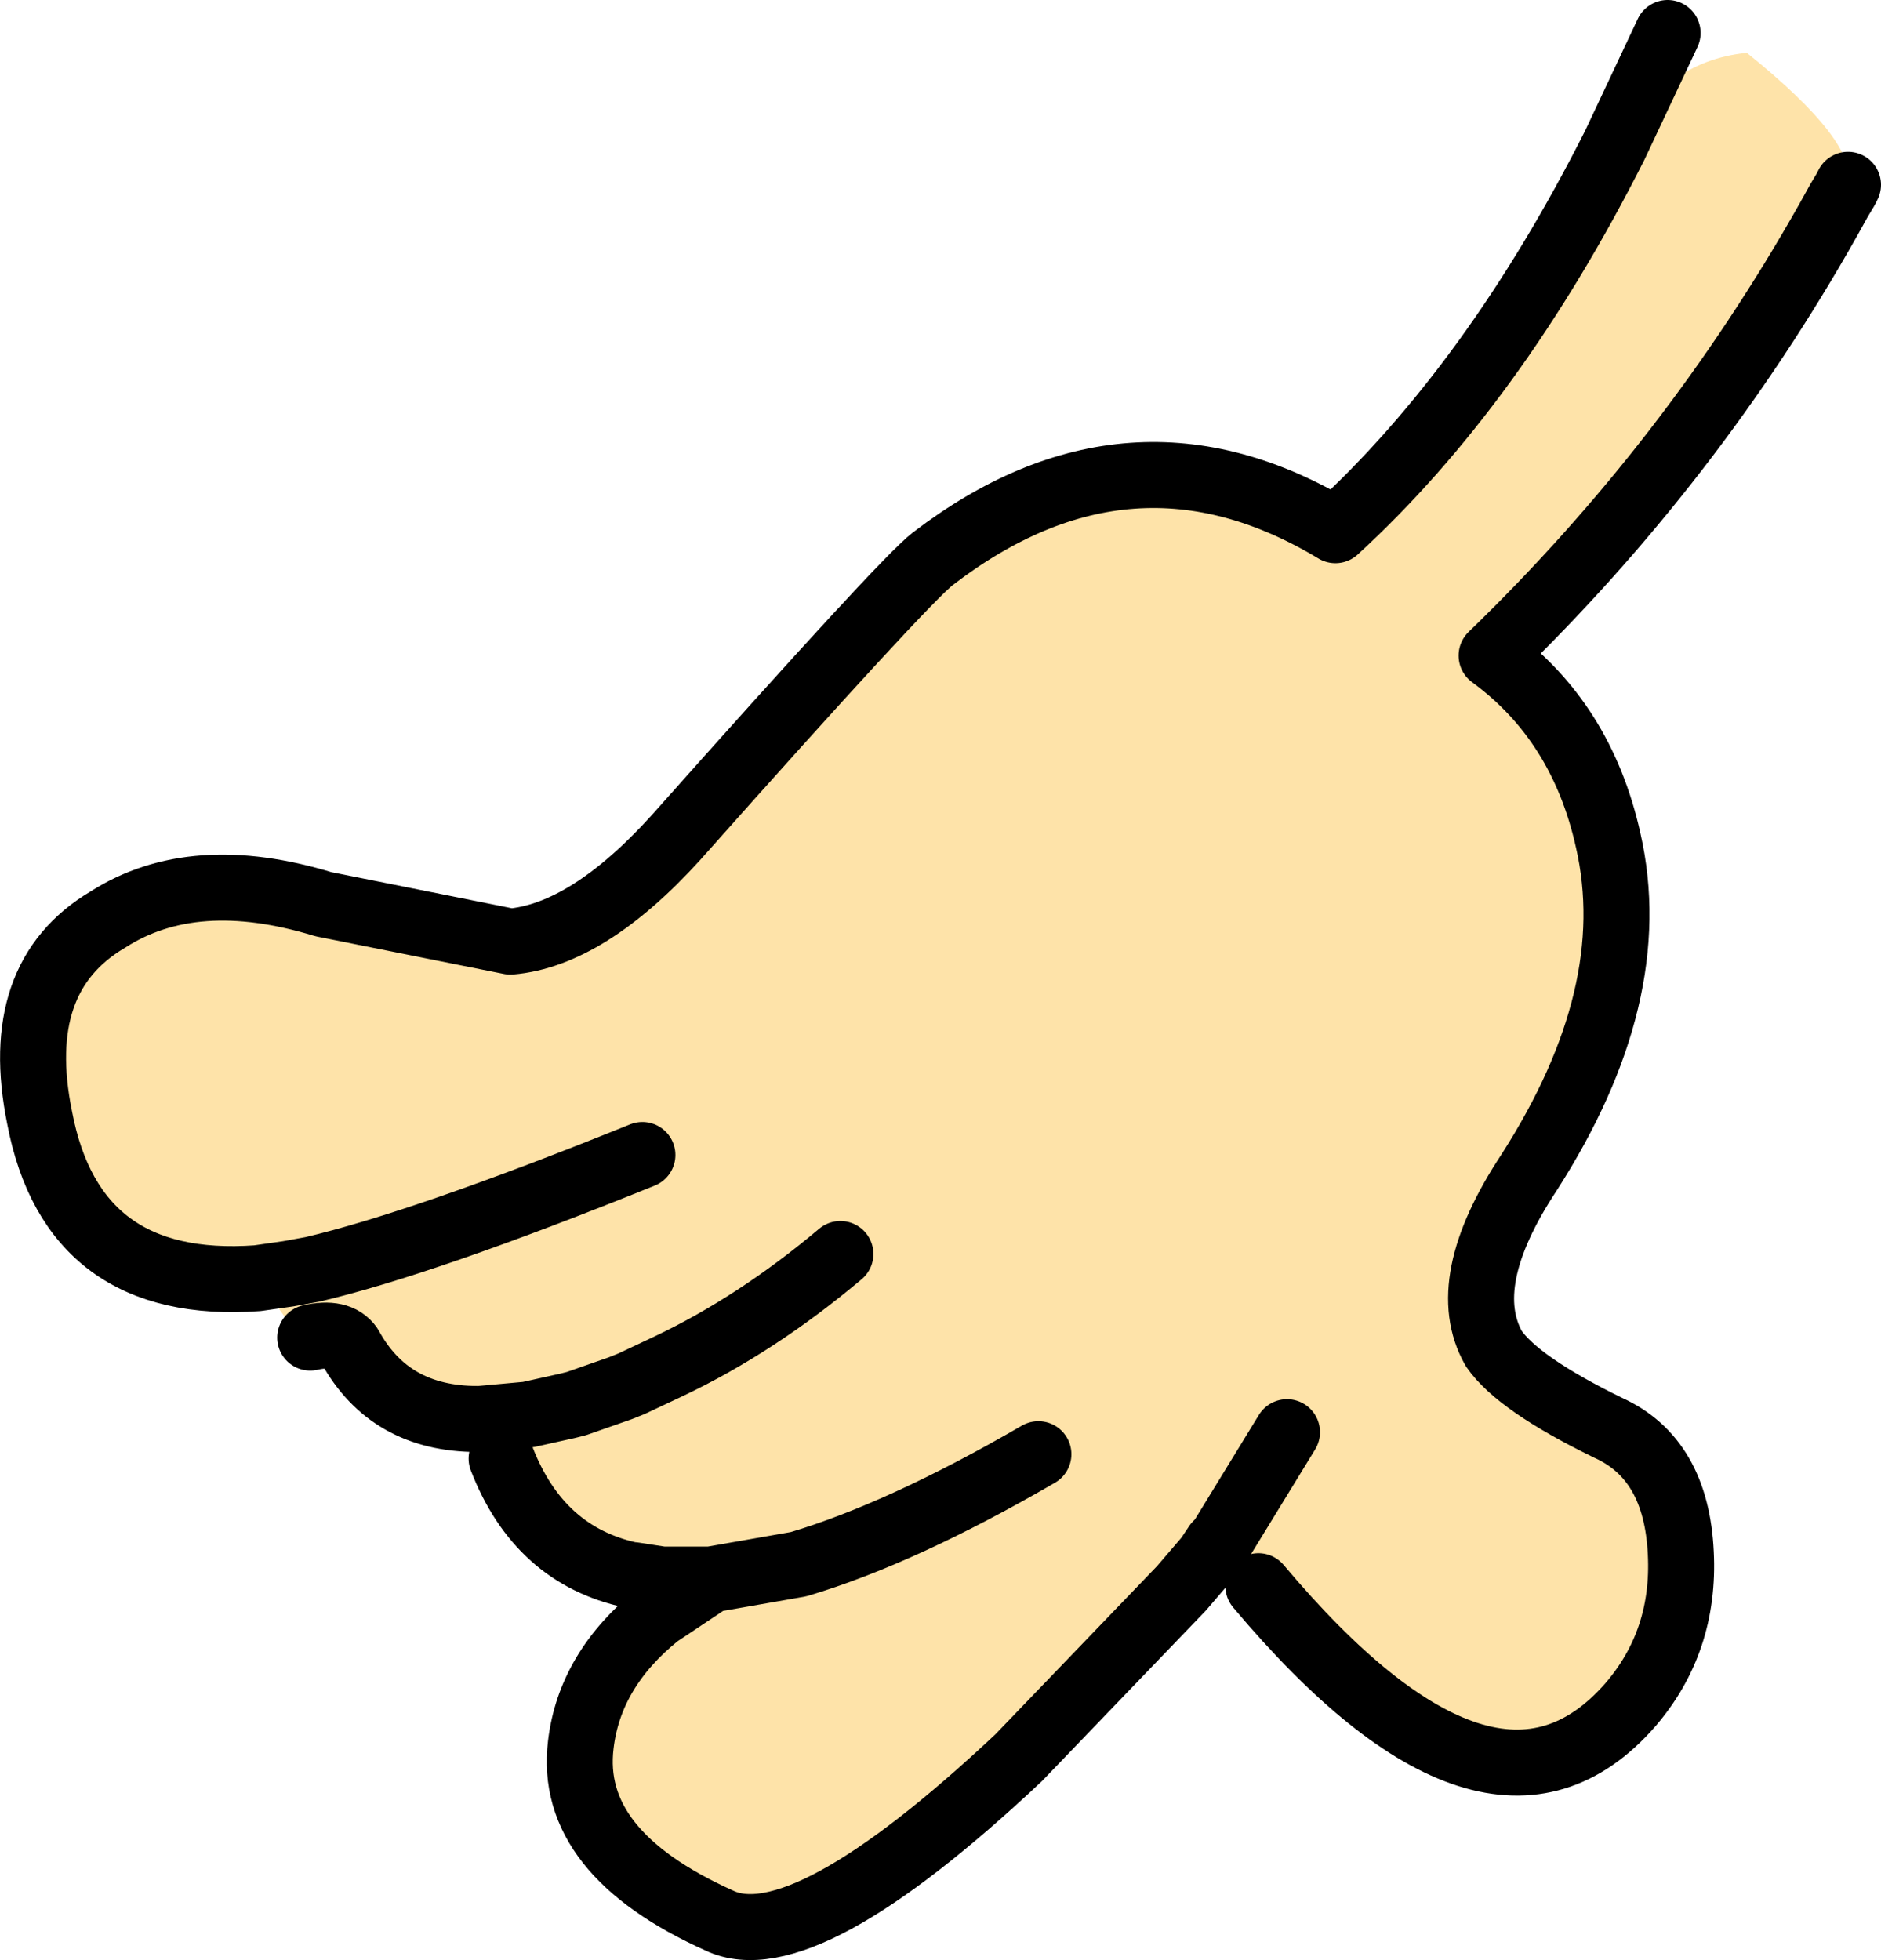
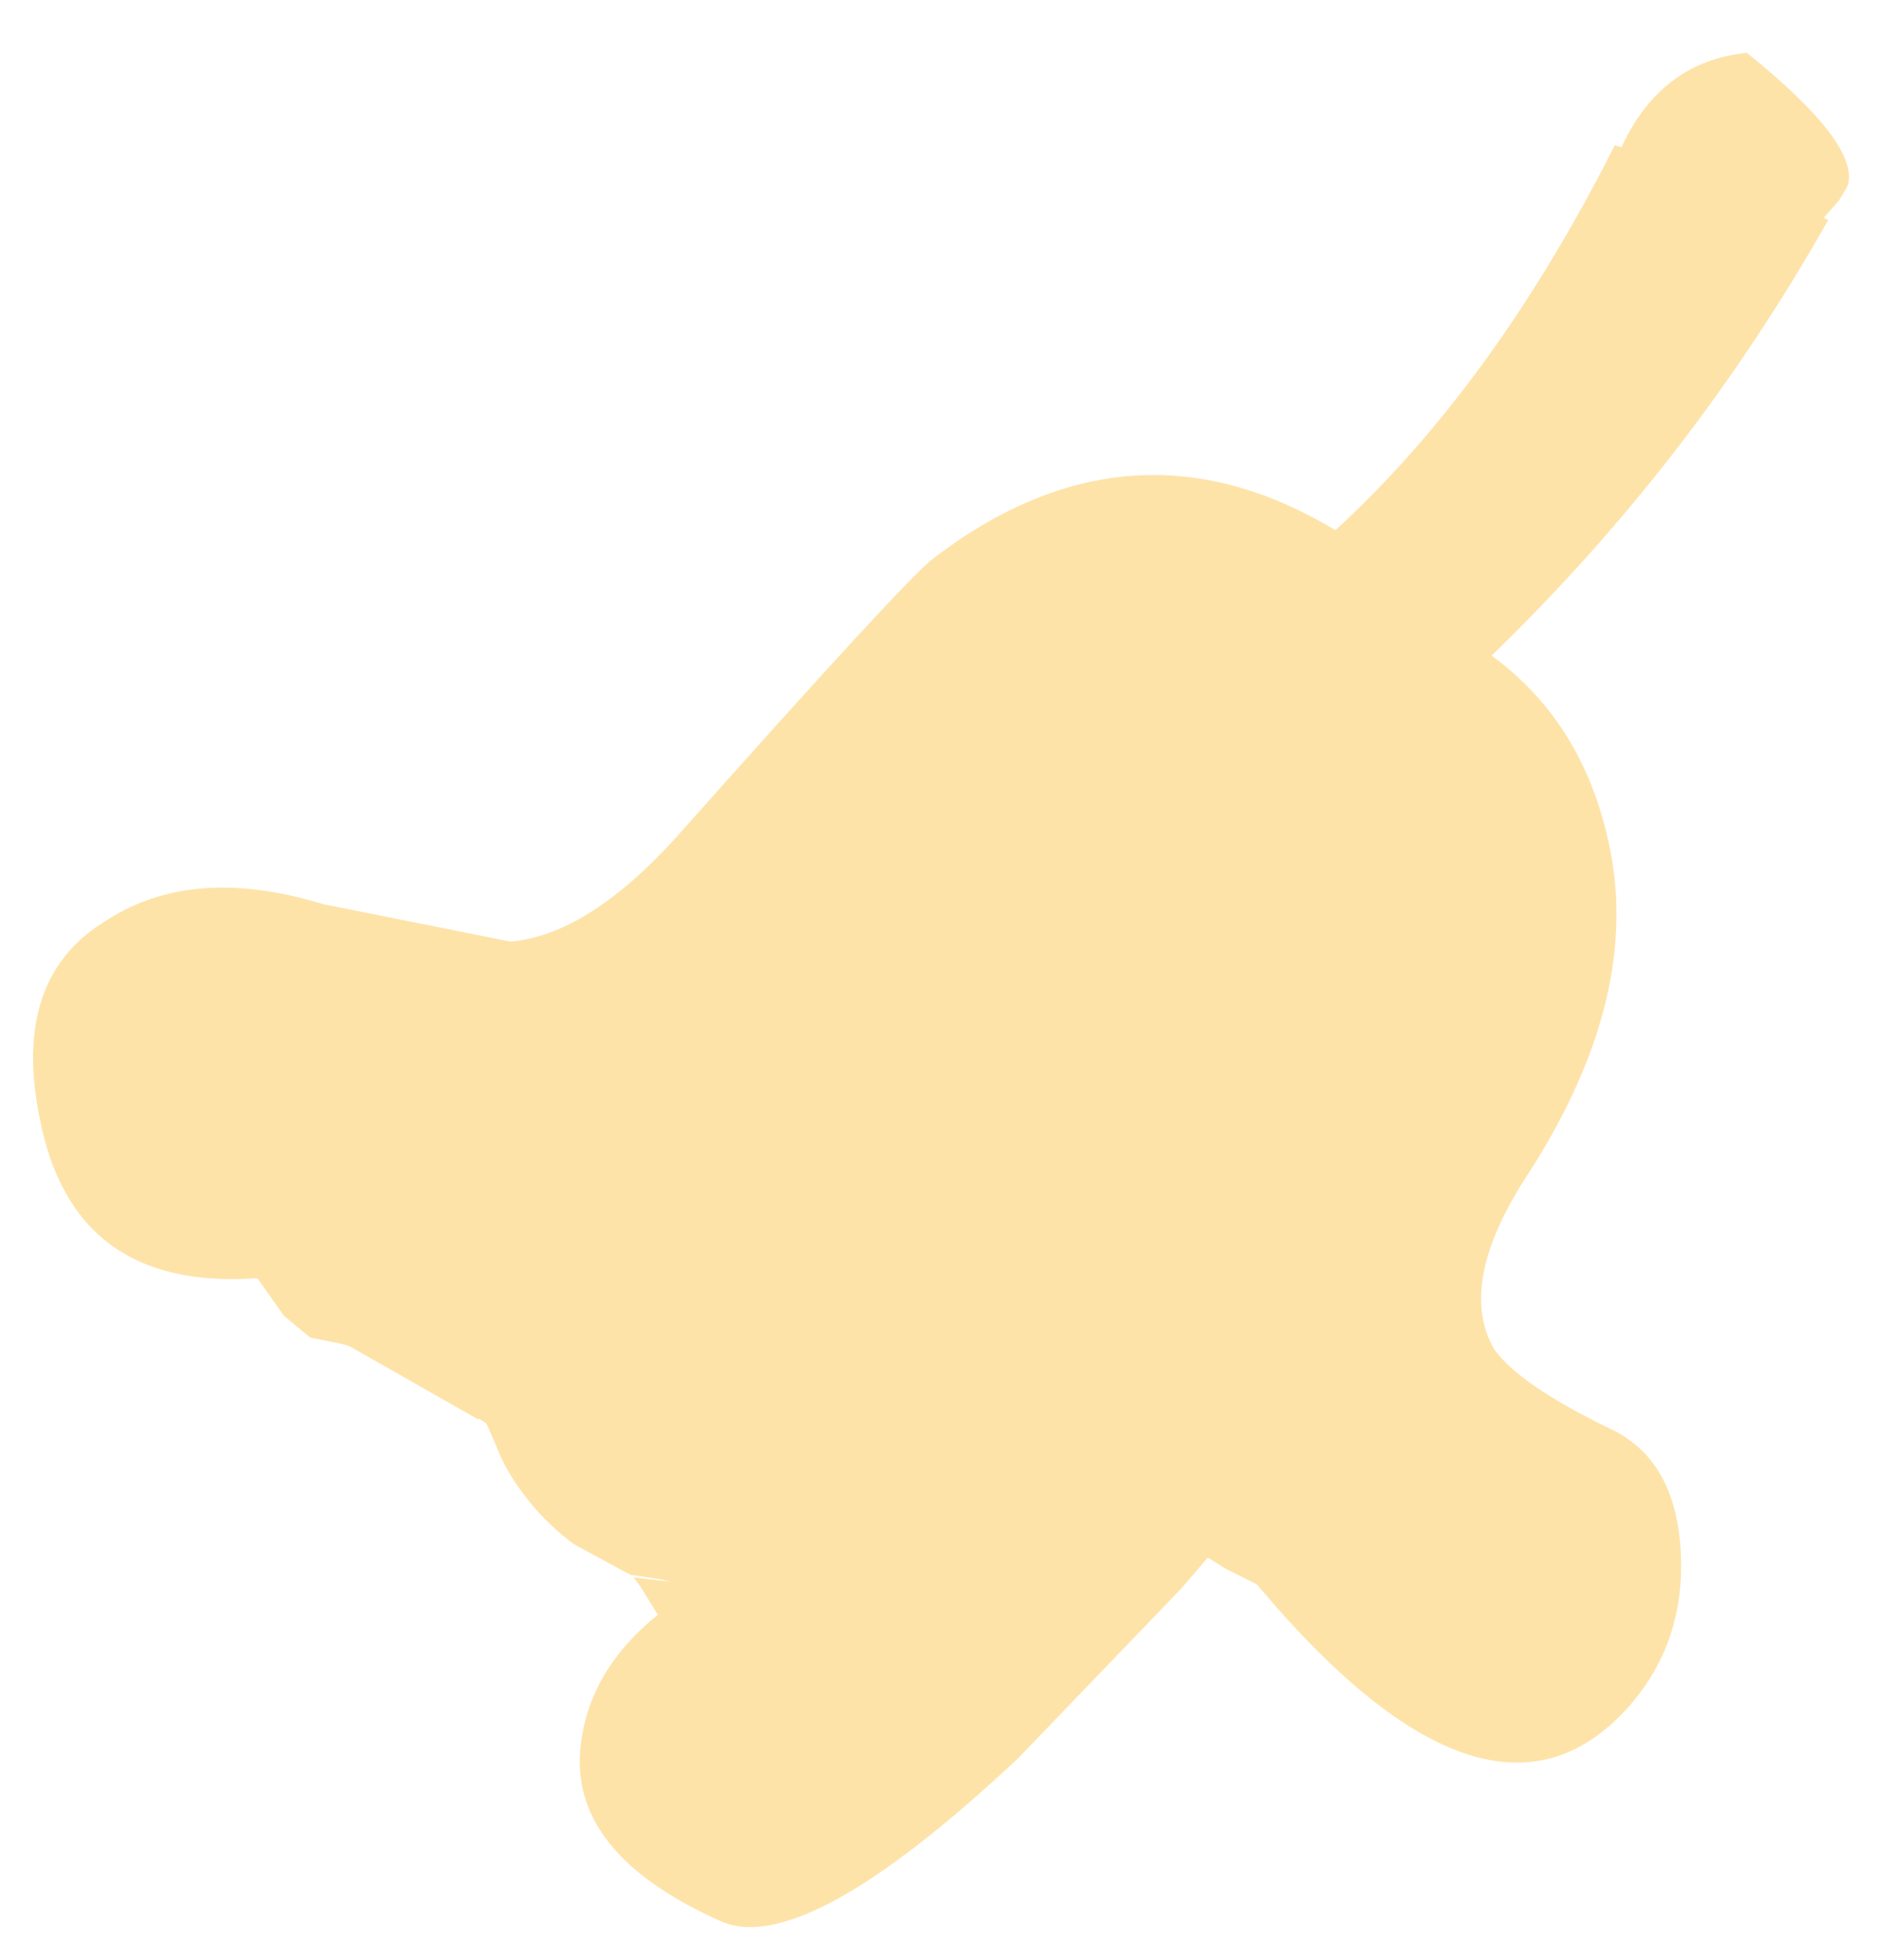
<svg xmlns="http://www.w3.org/2000/svg" height="44.55px" width="42.75px">
  <g transform="matrix(1.0, 0.0, 0.0, 1.0, 0.75, 0.75)">
    <path d="M40.8 4.25 Q37.7 9.75 33.15 14.15 35.2 15.65 35.8 18.35 36.6 21.85 34.0 25.9 32.35 28.4 33.2 29.9 33.75 30.7 35.8 31.7 37.35 32.4 37.45 34.55 37.55 36.55 36.3 38.0 33.15 41.6 27.85 35.3 L27.8 35.25 27.1 34.9 26.7 34.65 26.9 34.35 26.7 34.65 26.1 35.35 22.4 39.2 Q17.5 43.8 15.6 42.9 12.15 41.35 12.45 38.9 12.65 37.2 14.2 35.95 L13.8 35.3 13.65 35.1 14.5 35.2 14.3 35.15 13.65 35.05 13.6 35.05 13.5 35.0 12.3 34.35 Q11.35 33.65 10.75 32.6 L10.65 32.4 10.35 31.7 10.3 31.6 10.15 31.5 10.1 31.5 7.2 29.85 7.05 29.8 6.3 29.65 5.7 29.15 5.1 28.3 Q0.9 28.6 0.15 24.65 -0.5 21.45 1.7 20.15 3.65 18.9 6.6 19.8 L10.85 20.65 Q12.6 20.5 14.6 18.3 19.8 12.45 20.45 11.95 24.95 8.5 29.6 11.3 33.2 8.0 35.95 2.55 L36.1 2.6 Q37.0 0.65 38.95 0.45 41.5 2.5 41.25 3.45 L41.2 3.55 41.05 3.8 40.7 4.2 40.8 4.25 M10.15 31.5 L11.25 31.4 12.15 31.2 12.35 31.15 13.35 30.8 13.6 30.7 14.45 30.3 Q16.45 29.35 18.35 27.75 16.45 29.35 14.45 30.3 L13.6 30.7 13.35 30.8 12.35 31.15 12.15 31.2 11.25 31.4 10.15 31.5 M13.85 25.5 Q8.9 27.5 6.35 28.1 L5.8 28.2 5.1 28.3 5.8 28.2 6.35 28.1 Q8.9 27.5 13.85 25.5 M6.3 29.65 Q6.95 29.5 7.2 29.85 6.95 29.5 6.3 29.65 M15.4 35.15 L14.3 35.15 15.4 35.15 17.4 34.8 Q19.75 34.1 22.85 32.3 19.75 34.1 17.4 34.8 L15.4 35.15 14.2 35.95 15.4 35.15 M25.75 32.0 L25.95 32.15 25.75 32.0 M28.5 31.8 L27.0 34.25 26.9 34.35 27.0 34.25 28.5 31.8 M27.85 35.3 L28.25 35.15 27.85 35.3" fill="#fee3a9" fill-rule="evenodd" stroke="none" />
-     <path d="M41.05 3.8 L40.8 4.25 Q37.7 9.75 33.15 14.15 35.2 15.65 35.8 18.35 36.6 21.85 34.0 25.9 32.35 28.4 33.2 29.9 33.75 30.7 35.8 31.7 37.35 32.4 37.45 34.55 37.55 36.55 36.3 38.0 33.15 41.6 27.85 35.3 M26.9 34.35 L26.7 34.65 26.1 35.35 22.4 39.2 Q17.5 43.8 15.6 42.9 12.15 41.35 12.45 38.9 12.65 37.2 14.2 35.95 L15.4 35.15 17.4 34.8 Q19.75 34.1 22.85 32.3 M14.3 35.15 L13.65 35.05 13.6 35.05 Q11.5 34.6 10.65 32.4 M10.15 31.5 L10.1 31.5 Q8.1 31.5 7.2 29.85 6.95 29.5 6.3 29.65 M5.1 28.3 Q0.9 28.6 0.15 24.65 -0.5 21.45 1.7 20.15 3.65 18.9 6.6 19.8 L10.85 20.65 Q12.6 20.5 14.6 18.3 19.8 12.45 20.45 11.95 24.95 8.5 29.6 11.3 33.2 8.0 35.95 2.55 L37.15 0.0 M41.05 3.8 L41.2 3.55 41.25 3.45 M18.35 27.75 Q16.45 29.35 14.45 30.3 L13.6 30.7 13.35 30.8 12.35 31.15 12.15 31.2 11.25 31.4 10.15 31.5 M14.3 35.15 L15.4 35.15 M5.1 28.3 L5.8 28.2 6.35 28.1 Q8.9 27.5 13.85 25.5 M26.9 34.35 L27.0 34.25 28.5 31.8" fill="none" stroke="#000000" stroke-linecap="round" stroke-linejoin="round" stroke-width="1.5" />
  </g>
</svg>